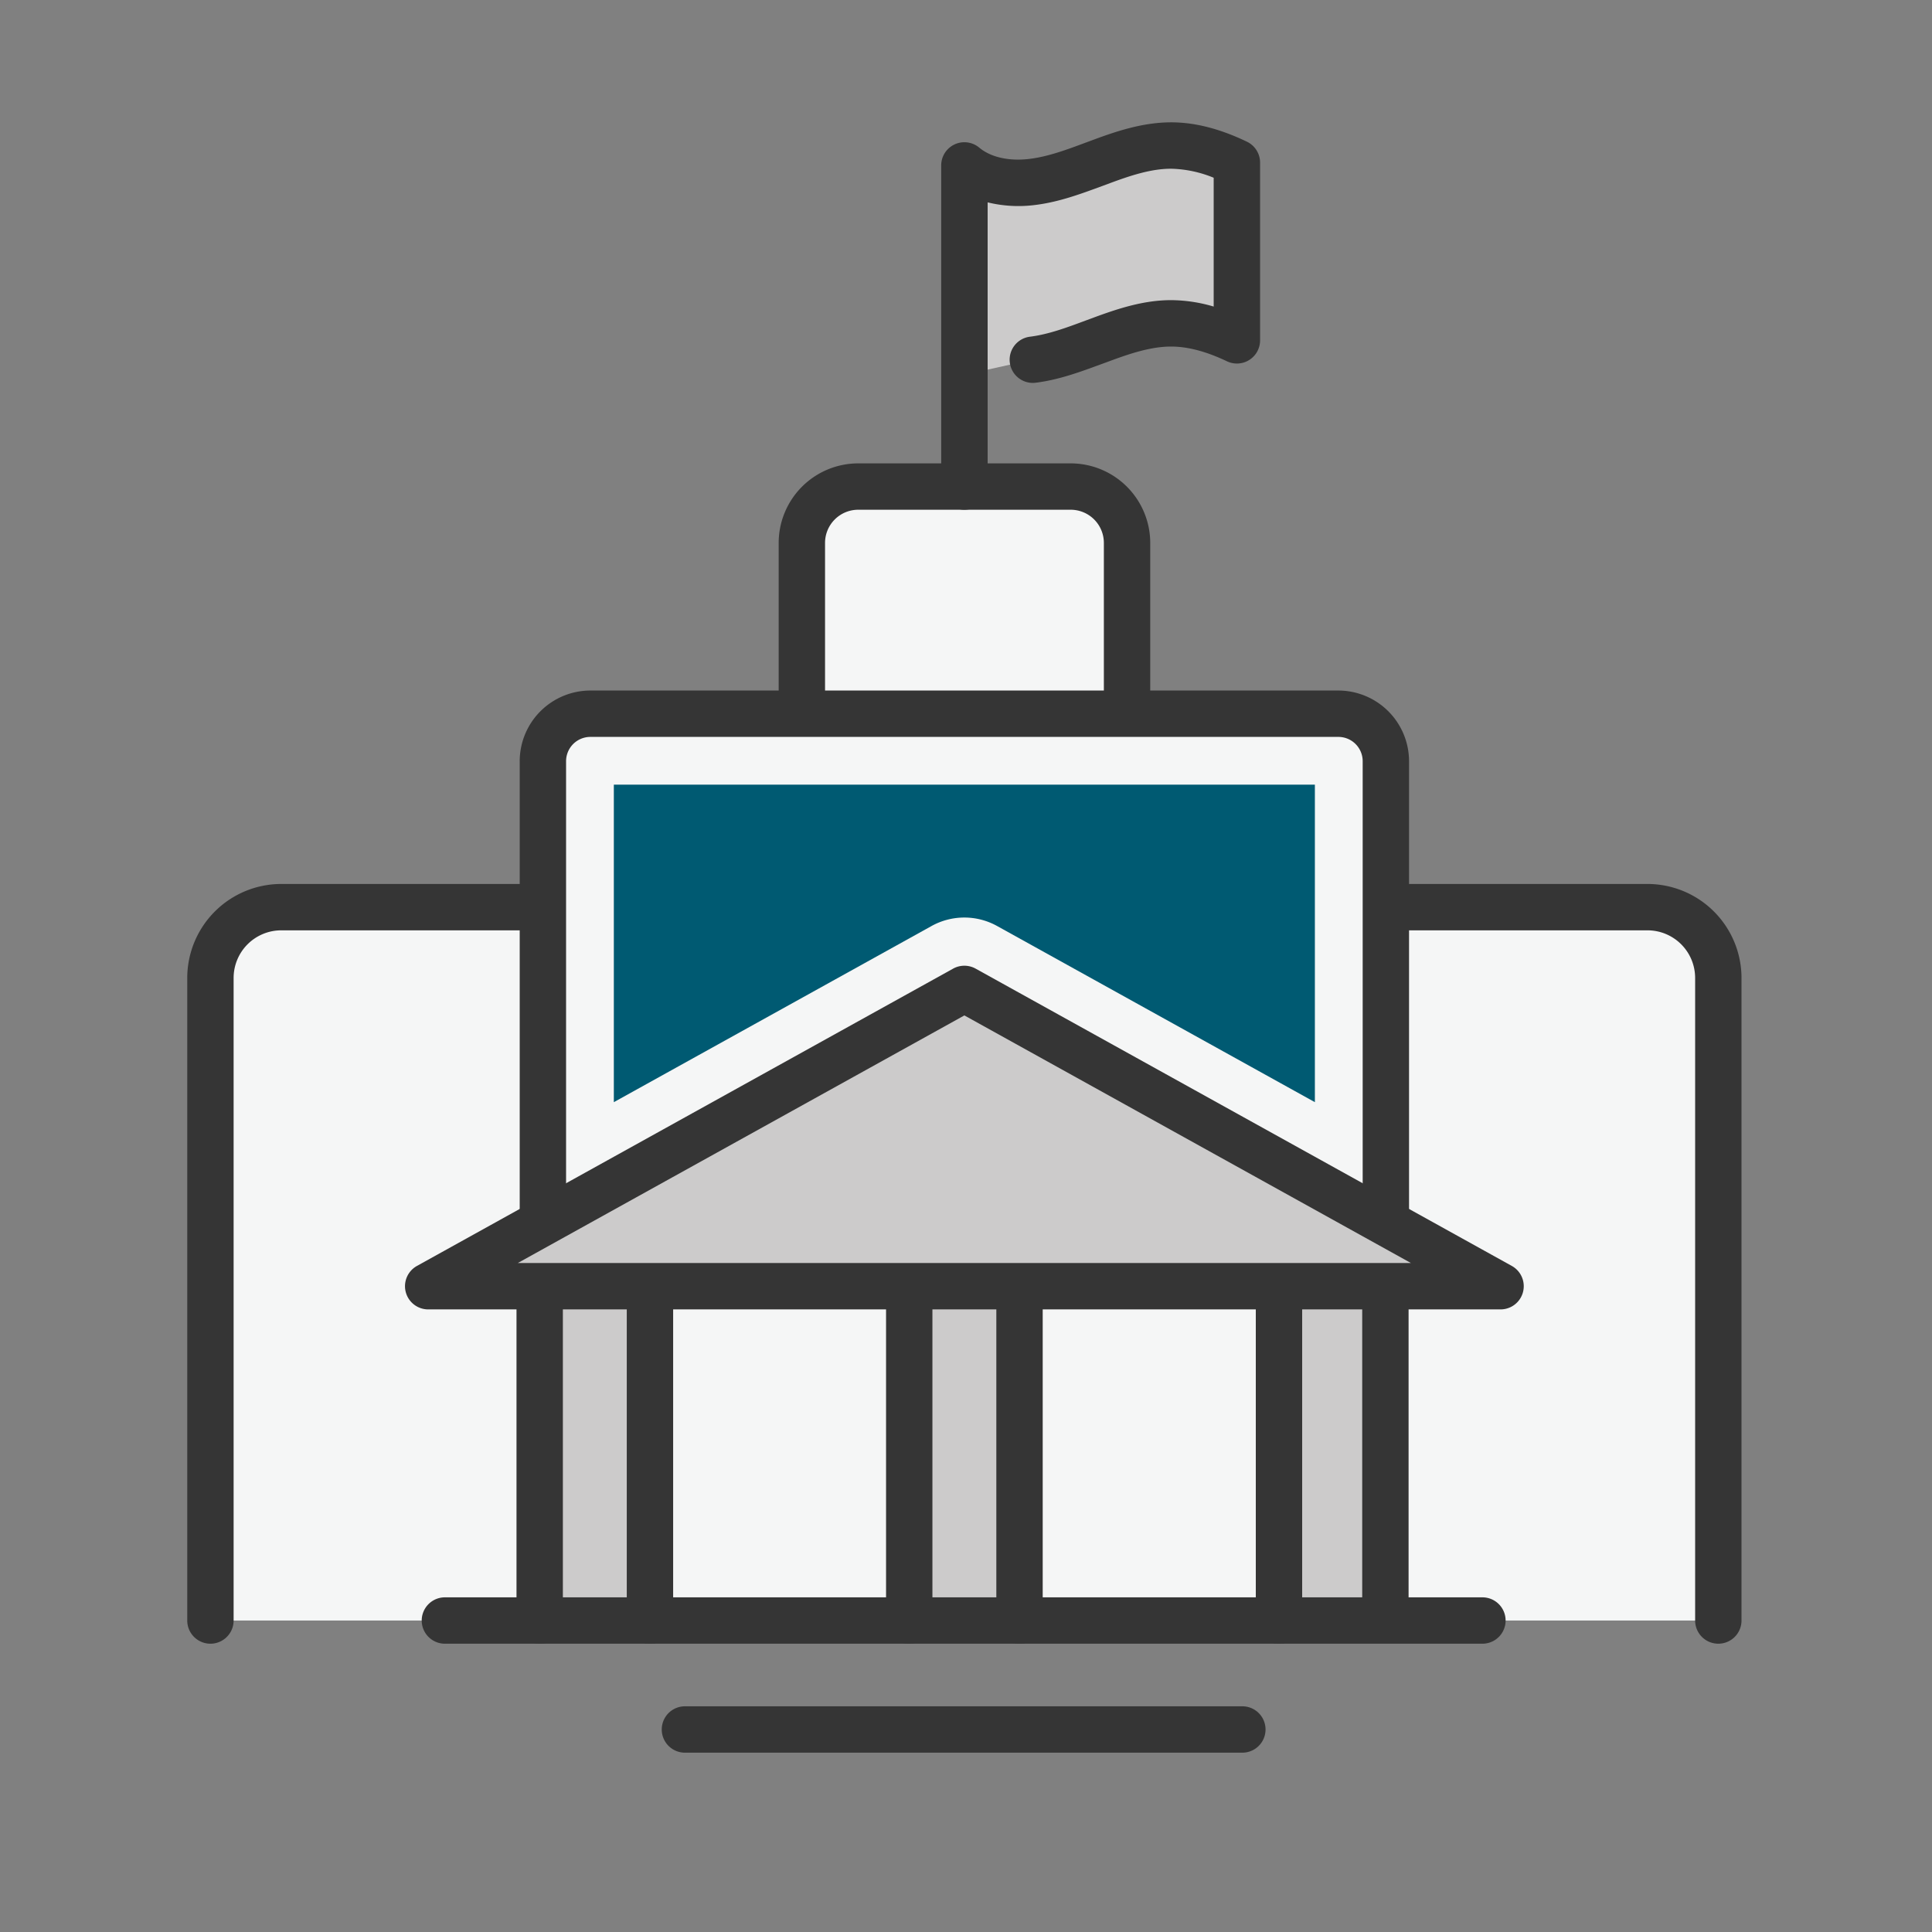
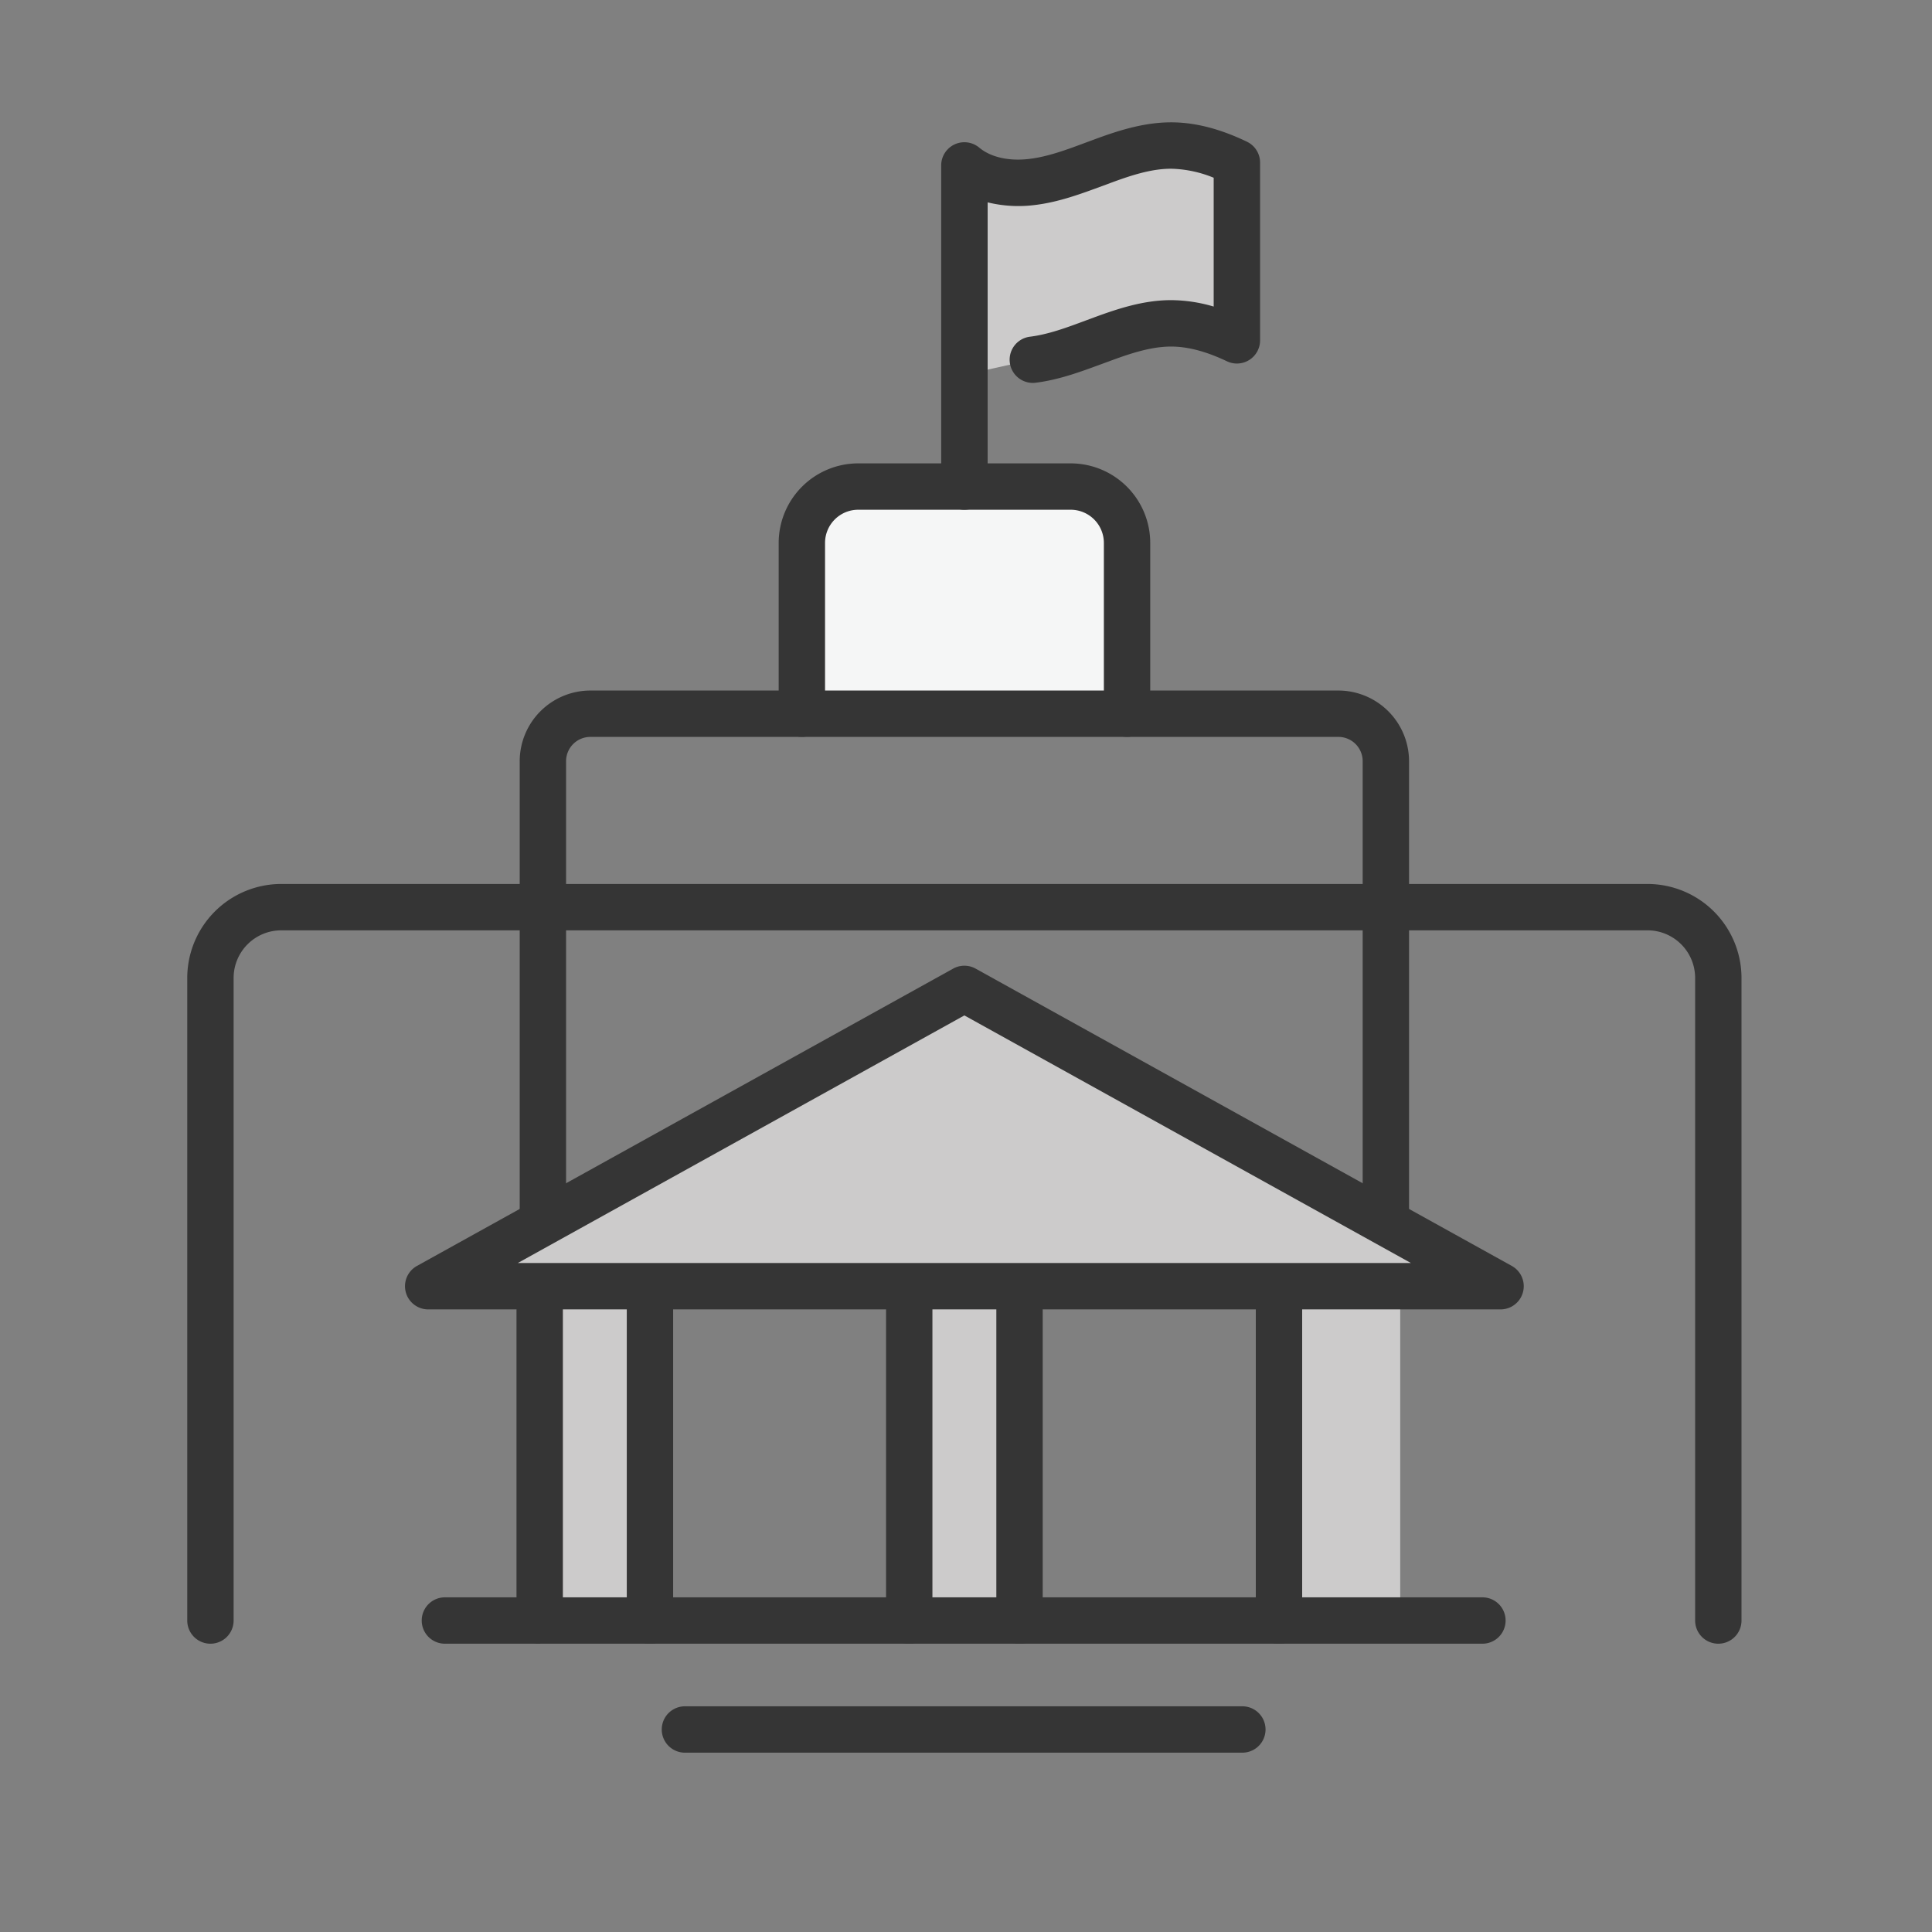
<svg xmlns="http://www.w3.org/2000/svg" viewBox="0 0 500 500">
  <rect x="0" y="0" width="500" height="500" fill="#808080" stroke="none" />
  <defs>
    <style>.cls-1{fill:#f5f6f6;}.cls-2{fill:#353535;}.cls-3{fill:#cccbcb;}.cls-4{fill:#005a72;}</style>
  </defs>
  <g id="Layer_1" data-name="Layer 1">
-     <path class="cls-1" d="M444.7,419.39V253.09a18.32,18.32,0,0,0-18.32-18.32H72.78a18.32,18.32,0,0,0-18.32,18.32v166.3" />
    <path class="cls-2" d="M444.7,425.39a6,6,0,0,1-6-6V253.09a12.33,12.33,0,0,0-12.32-12.32H72.78a12.33,12.33,0,0,0-12.32,12.32v166.3a6,6,0,0,1-12,0V253.09a24.35,24.35,0,0,1,24.32-24.32h353.6a24.35,24.35,0,0,1,24.32,24.32v166.3A6,6,0,0,1,444.7,425.39Z" />
    <path class="cls-1" d="M207.48,184.7V140.5a14.58,14.58,0,0,1,14.58-14.58h55a14.58,14.58,0,0,1,14.58,14.58v44.2" />
    <path class="cls-2" d="M291.68,190.7a6,6,0,0,1-6-6V140.5a8.59,8.59,0,0,0-8.58-8.58h-55a8.59,8.59,0,0,0-8.58,8.58v44.2a6,6,0,0,1-12,0V140.5a20.61,20.61,0,0,1,20.58-20.58h55a20.61,20.61,0,0,1,20.58,20.58v44.2A6,6,0,0,1,291.68,190.7Z" />
    <rect class="cls-3" x="138.93" y="331.24" width="29.61" height="87.95" />
    <rect class="cls-3" x="235.15" y="330.68" width="29.61" height="87.95" />
    <rect class="cls-3" x="332.76" y="330.68" width="29.61" height="87.95" />
-     <path class="cls-2" d="M139.67,425.39a6,6,0,0,1-6-6V332.87a6,6,0,0,1,12,0v86.52A6,6,0,0,1,139.67,425.39Z" />
+     <path class="cls-2" d="M139.67,425.39a6,6,0,0,1-6-6V332.87a6,6,0,0,1,12,0v86.52Z" />
    <path class="cls-2" d="M168.21,425.39a6,6,0,0,1-6-6V332.87a6,6,0,0,1,12,0v86.52A6,6,0,0,1,168.21,425.39Z" />
    <path class="cls-2" d="M235.31,425.39a6,6,0,0,1-6-6V332.87a6,6,0,0,1,12,0v86.52A6,6,0,0,1,235.31,425.39Z" />
    <path class="cls-2" d="M263.85,425.39a6,6,0,0,1-6-6V332.87a6,6,0,0,1,12,0v86.52A6,6,0,0,1,263.85,425.39Z" />
    <path class="cls-2" d="M331,425.39a6,6,0,0,1-6-6V332.87a6,6,0,0,1,12,0v86.52A6,6,0,0,1,331,425.39Z" />
-     <path class="cls-2" d="M358.54,422a6,6,0,0,1-6-6V329.49a6,6,0,0,1,12,0V416A6,6,0,0,1,358.54,422Z" />
-     <path class="cls-1" d="M140.5,315.2V197a12.29,12.29,0,0,1,12.29-12.29H346.37A12.29,12.29,0,0,1,358.66,197V315.2" />
    <path class="cls-2" d="M358.66,321.2a6,6,0,0,1-6-6V197a6.29,6.29,0,0,0-6.29-6.29H152.79A6.29,6.29,0,0,0,146.5,197V315.2a6,6,0,0,1-12,0V197a18.31,18.31,0,0,1,18.29-18.29H346.37A18.32,18.32,0,0,1,364.66,197V315.2A6,6,0,0,1,358.66,321.2Z" />
-     <path class="cls-4" d="M158.86,203.06v82.18l82.21-45.58a17.5,17.5,0,0,1,17,0l82.22,45.58V203.06Z" />
    <path class="cls-3" d="M249.58,97V42.81c4.79,4,11.49,5,17.68,4.25s12.05-3.14,17.9-5.3,11.92-4.15,18.16-4.1c5.82.05,11.51,1.89,16.78,4.39v46c-5.27-2.5-11-4.34-16.78-4.39-6.24-.05-12.3,1.94-18.16,4.1s-11.71,4.53-17.9,5.3" />
    <path class="cls-2" d="M249.58,131.92a6,6,0,0,1-6-6V42.81a6,6,0,0,1,9.84-4.61c3,2.52,7.78,3.58,13.1,2.91,4.82-.6,9.58-2.38,14.62-4.26l1.95-.72c5.86-2.17,12.72-4.47,20-4.47h.29c6.05.06,12.36,1.68,19.3,5a6,6,0,0,1,3.43,5.42v46a6,6,0,0,1-8.58,5.42c-5.32-2.53-10-3.77-14.26-3.81-5.3-.05-10.85,1.82-16,3.73l-1.91.7c-5.46,2-11.11,4.15-17.32,4.93a6,6,0,0,1-1.49-11.91c4.82-.6,9.58-2.38,14.62-4.26l1.95-.72C289,80,296,77.6,303.37,77.68a39.42,39.42,0,0,1,10.73,1.66V46a30.76,30.76,0,0,0-10.84-2.33c-5.3-.06-10.85,1.82-16,3.73l-1.91.71c-5.46,2-11.11,4.14-17.32,4.92a33.56,33.56,0,0,1-12.43-.66v73.56A6,6,0,0,1,249.58,131.92Z" />
    <path class="cls-2" d="M383.65,425.39H115.14a6,6,0,1,1,0-12H383.65a6,6,0,0,1,0,12Z" />
    <path class="cls-2" d="M321.52,453.59H177.26a6,6,0,1,1,0-12H321.52a6,6,0,0,1,0,12Z" />
    <polygon class="cls-3" points="249.58 255.93 110.81 332.87 388.34 332.87 249.58 255.93" />
    <path class="cls-2" d="M388.34,338.87H110.81a6,6,0,0,1-2.9-11.25l138.76-76.94a6,6,0,0,1,5.82,0l138.76,76.94a6,6,0,0,1-2.91,11.25ZM134,326.87H365.15L249.58,262.79Z" />
  </g>
</svg>